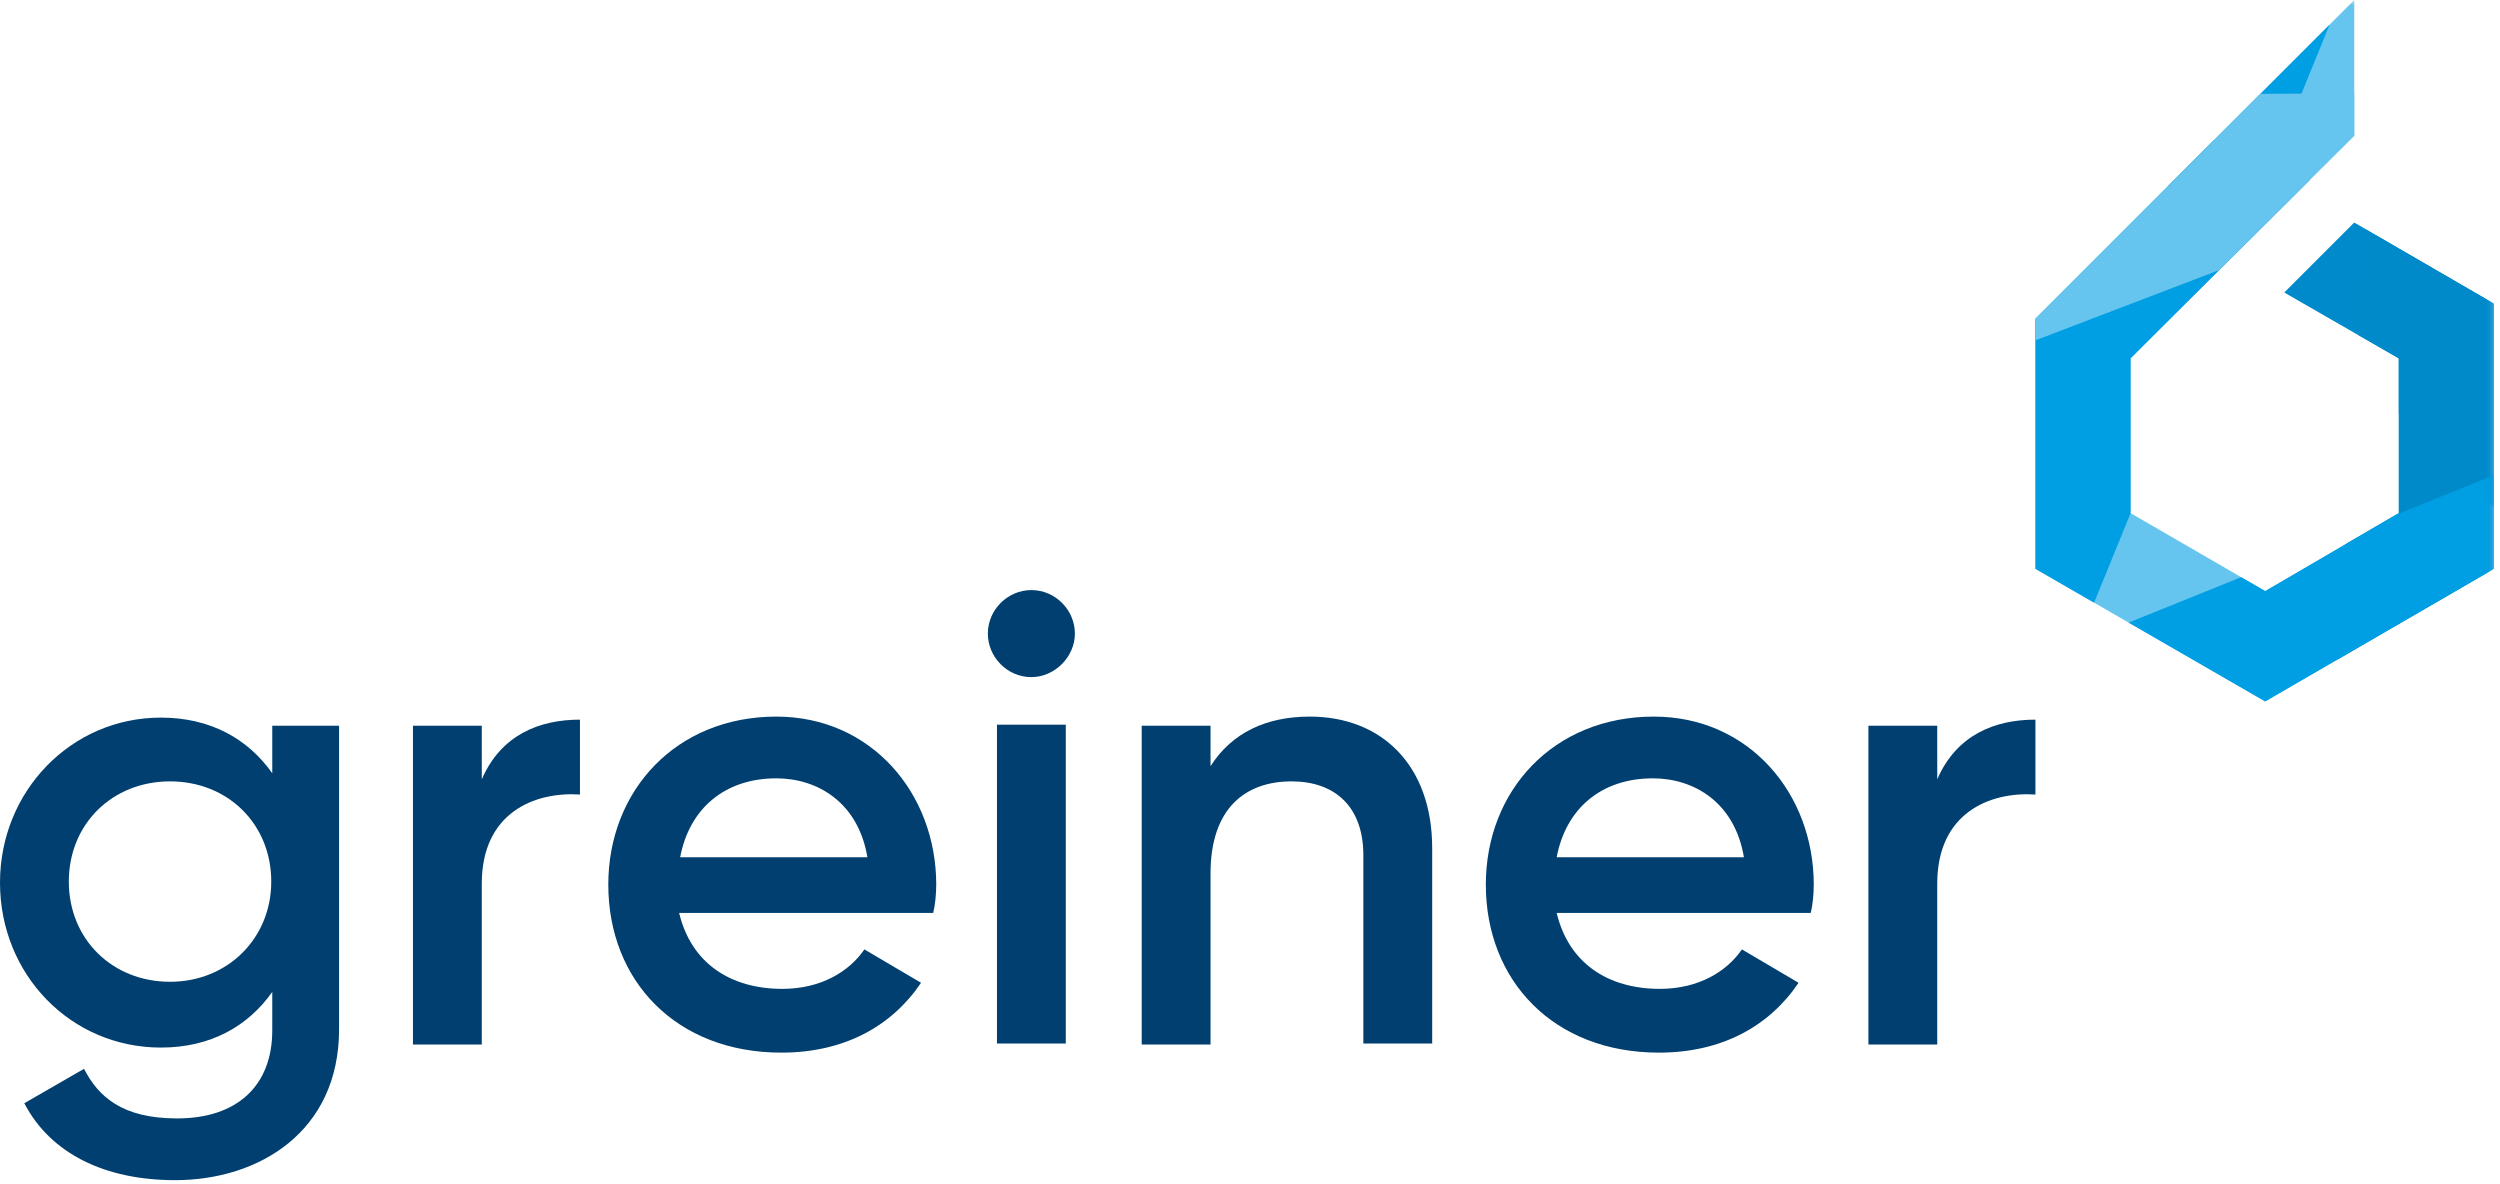
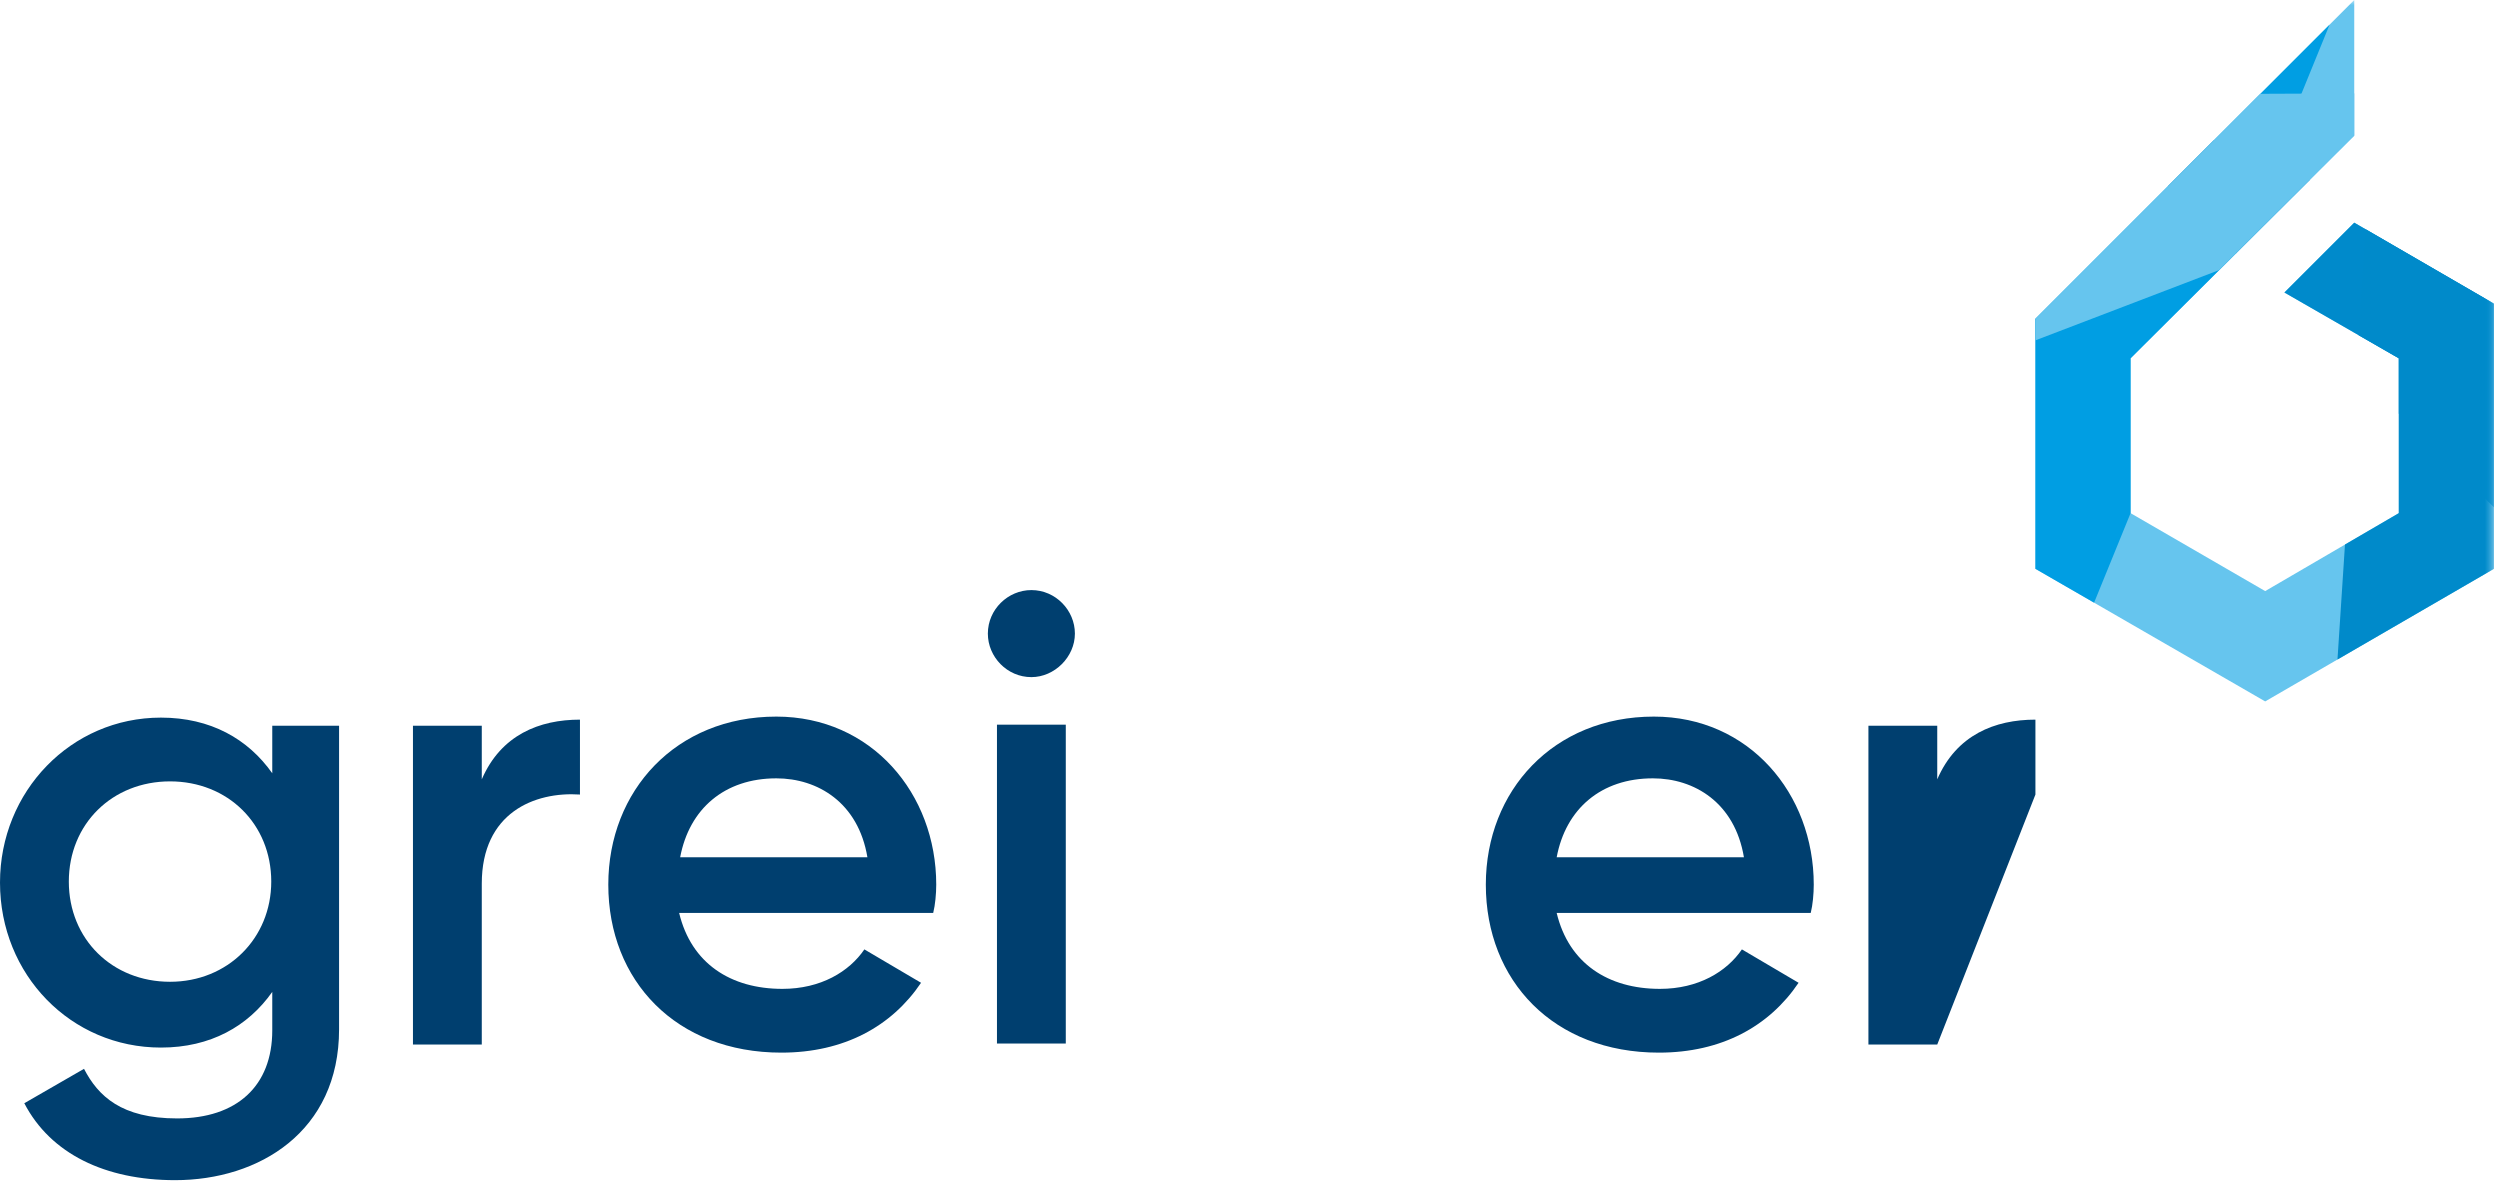
<svg xmlns="http://www.w3.org/2000/svg" xmlns:xlink="http://www.w3.org/1999/xlink" width="247px" height="117px" viewBox="0 0 247 117" version="1.1">
  <title>Greiner</title>
  <desc>Created with Sketch.</desc>
  <defs>
    <polygon id="path-1" points="0 116.6 246.4 116.6 246.4 -1.42108547e-14 0 -1.42108547e-14" />
  </defs>
  <g id="Page-1" stroke="none" stroke-width="1" fill="none" fill-rule="evenodd">
    <g id="Greiner">
      <path d="M26.8,87.1 C26.8,81.4 22.5,77.2 16.8,77.2 C11.1,77.2 6.8,81.4 6.8,87.1 C6.8,92.8 11.1,97 16.8,97 C22.5,97 26.8,92.7 26.8,87.1 L26.8,87.1 Z M33.5,71.6 L33.5,101.7 C33.5,111.8 25.6,116.6 17.3,116.6 C10.4,116.6 5,114 2.4,109 L8.3,105.6 C9.7,108.3 12,110.5 17.5,110.5 C23.4,110.5 26.9,107.3 26.9,101.8 L26.9,98 C24.5,101.4 20.8,103.5 15.9,103.5 C7,103.5 0,96.3 0,87.2 C0,78.2 7,70.9 15.9,70.9 C20.8,70.9 24.5,73 26.9,76.4 L26.9,71.7 L33.5,71.7 L33.5,71.6 Z" id="Fill-1" fill="#003F6F" />
      <path d="M57.3,71.1 L57.3,78.5 C52.8,78.2 47.6,80.3 47.6,87.3 L47.6,103.2 L40.8,103.2 L40.8,71.7 L47.6,71.7 L47.6,77 C49.5,72.6 53.3,71.1 57.3,71.1" id="Fill-3" fill="#003F6F" />
      <path d="M85.7,84.7 C84.8,79.3 80.8,76.9 76.7,76.9 C71.6,76.9 68.1,79.9 67.2,84.7 L85.7,84.7 Z M77.3,97.7 C81.1,97.7 83.9,96 85.4,93.8 L91,97.099 C88.1,101.4 83.4,104 77.2,104 C66.8,104 60.1,96.9 60.1,87.4 C60.1,78.1 66.8,70.8 76.7,70.8 C86.1,70.8 92.5,78.4 92.5,87.4 C92.5,88.3 92.4,89.4 92.2,90.2 L67.1,90.2 C68.3,95.2 72.2,97.7 77.3,97.7 L77.3,97.7 Z" id="Fill-5" fill="#003F6F" />
      <mask id="mask-2" fill="white">
        <use xlink:href="#path-1" />
      </mask>
      <g id="Clip-8" />
      <path d="M98.5,103.1 L105.3,103.1 L105.3,71.6 L98.5,71.6 L98.5,103.1 Z M97.6,62.6 C97.6,60.2 99.6,58.3 101.9,58.3 C104.3,58.3 106.2,60.3 106.2,62.6 C106.2,64.9 104.2,66.9 101.9,66.9 C99.5,66.9 97.6,64.9 97.6,62.6 L97.6,62.6 Z" id="Fill-7" fill="#003F6F" mask="url(#mask-2)" />
-       <path d="M141.5,83.8 L141.5,103.099 L134.699,103.099 L134.699,84.5 C134.699,79.7 131.899,77.2 127.6,77.2 C123.1,77.2 119.6,79.8 119.6,86.3 L119.6,103.2 L112.8,103.2 L112.8,71.7 L119.6,71.7 L119.6,75.7 C121.699,72.4 125.1,70.8 129.399,70.8 C136.5,70.8 141.5,75.6 141.5,83.8" id="Fill-9" fill="#003F6F" mask="url(#mask-2)" />
      <path d="M172.3,84.7 C171.4,79.3 167.4,76.9 163.3,76.9 C158.199,76.9 154.699,79.9 153.8,84.7 L172.3,84.7 Z M164,97.7 C167.8,97.7 170.6,96 172.1,93.8 L177.699,97.099 C174.8,101.4 170.1,104 163.9,104 C153.5,104 146.8,96.9 146.8,87.4 C146.8,78.1 153.5,70.8 163.4,70.8 C172.8,70.8 179.199,78.4 179.199,87.4 C179.199,88.3 179.1,89.4 178.9,90.2 L153.8,90.2 C155,95.2 158.9,97.7 164,97.7 L164,97.7 Z" id="Fill-10" fill="#003F6F" mask="url(#mask-2)" />
-       <path d="M201.1,71.1 L201.1,78.5 C196.6,78.2 191.4,80.3 191.4,87.3 L191.4,103.2 L184.6,103.2 L184.6,71.7 L191.4,71.7 L191.4,77 C193.3,72.6 197.1,71.1 201.1,71.1" id="Fill-11" fill="#003F6F" mask="url(#mask-2)" />
+       <path d="M201.1,71.1 L201.1,78.5 L191.4,103.2 L184.6,103.2 L184.6,71.7 L191.4,71.7 L191.4,77 C193.3,72.6 197.1,71.1 201.1,71.1" id="Fill-11" fill="#003F6F" mask="url(#mask-2)" />
      <polygon id="Fill-12" fill="#66C5EE" mask="url(#mask-2)" points="246.4 30 232.6 22 225.7 28.9 237.001 35.4 237.001 50.7 223.8 58.4 210.501 50.7 210.501 35.4 232.6 13.4 232.6 -0 201.1 31.5 201.1 56.2 223.8 69.3 246.4 56.2" />
      <polygon id="Fill-13" fill="#009EE3" mask="url(#mask-2)" points="210.5 50.7 210.5 35.4 220.985 24.961 230.162 2.437 201.1 31.5 201.1 56.2 206.896 59.545" />
      <polygon id="Fill-14" fill="#008ACB" mask="url(#mask-2)" points="225.7 28.9 237.001 35.4 237.001 40.87 246.4 50.122 246.4 30 232.6 22" />
      <polygon id="Fill-15" fill="#008ACB" mask="url(#mask-2)" points="214.187 18.413 220.913 25.034 228.211 17.769 218.714 13.885" />
      <polygon id="Fill-16" fill="#008ACA" mask="url(#mask-2)" points="233.035 33.119 237.001 35.4 237.001 50.7 231.684 53.801 230.943 65.16 246.4 56.2 246.4 30 233.719 22.648" />
-       <polygon id="Fill-17" fill="#009EE3" mask="url(#mask-2)" points="223.8 69.3 246.4 56.2 246.4 46.95 236.764 50.838 223.8 58.4 221.426 57.026 210.305 61.512" />
      <polygon id="Fill-18" fill="#66C5EE" mask="url(#mask-2)" points="219.26 26.68 232.6 13.4 232.6 9.228 223.331 9.268 201.1 31.5 201.1 33.626" />
    </g>
  </g>
</svg>